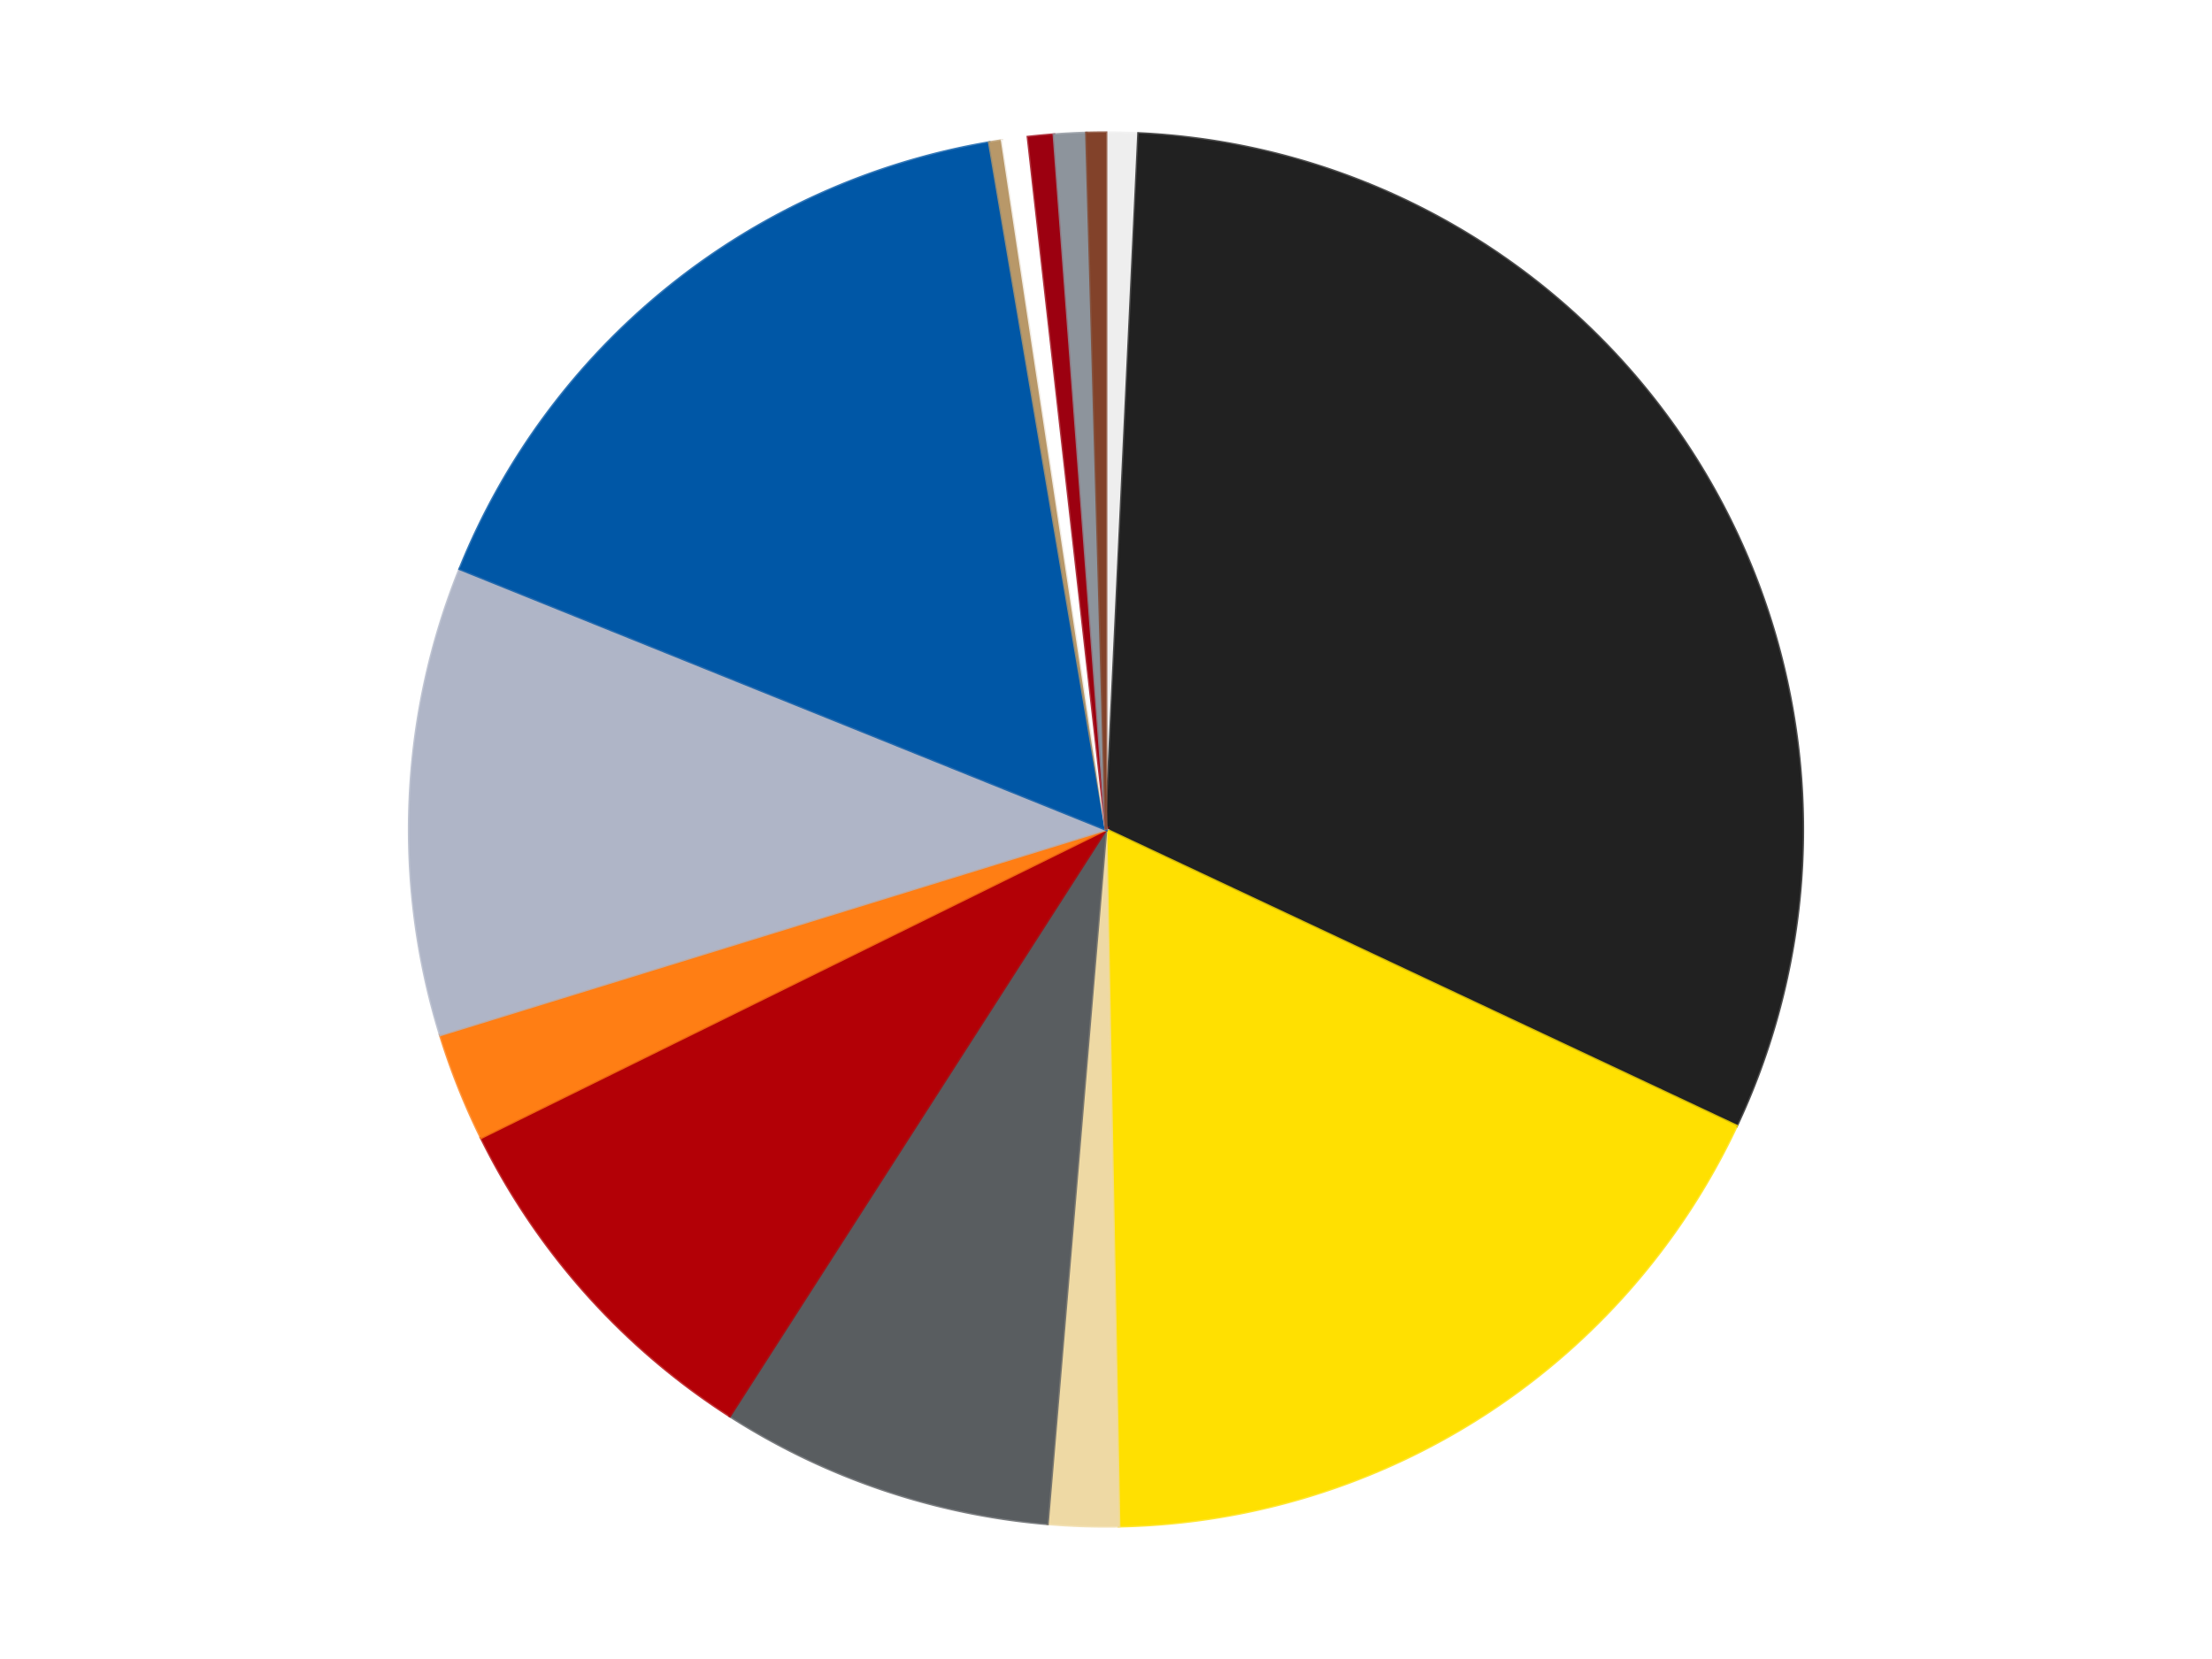
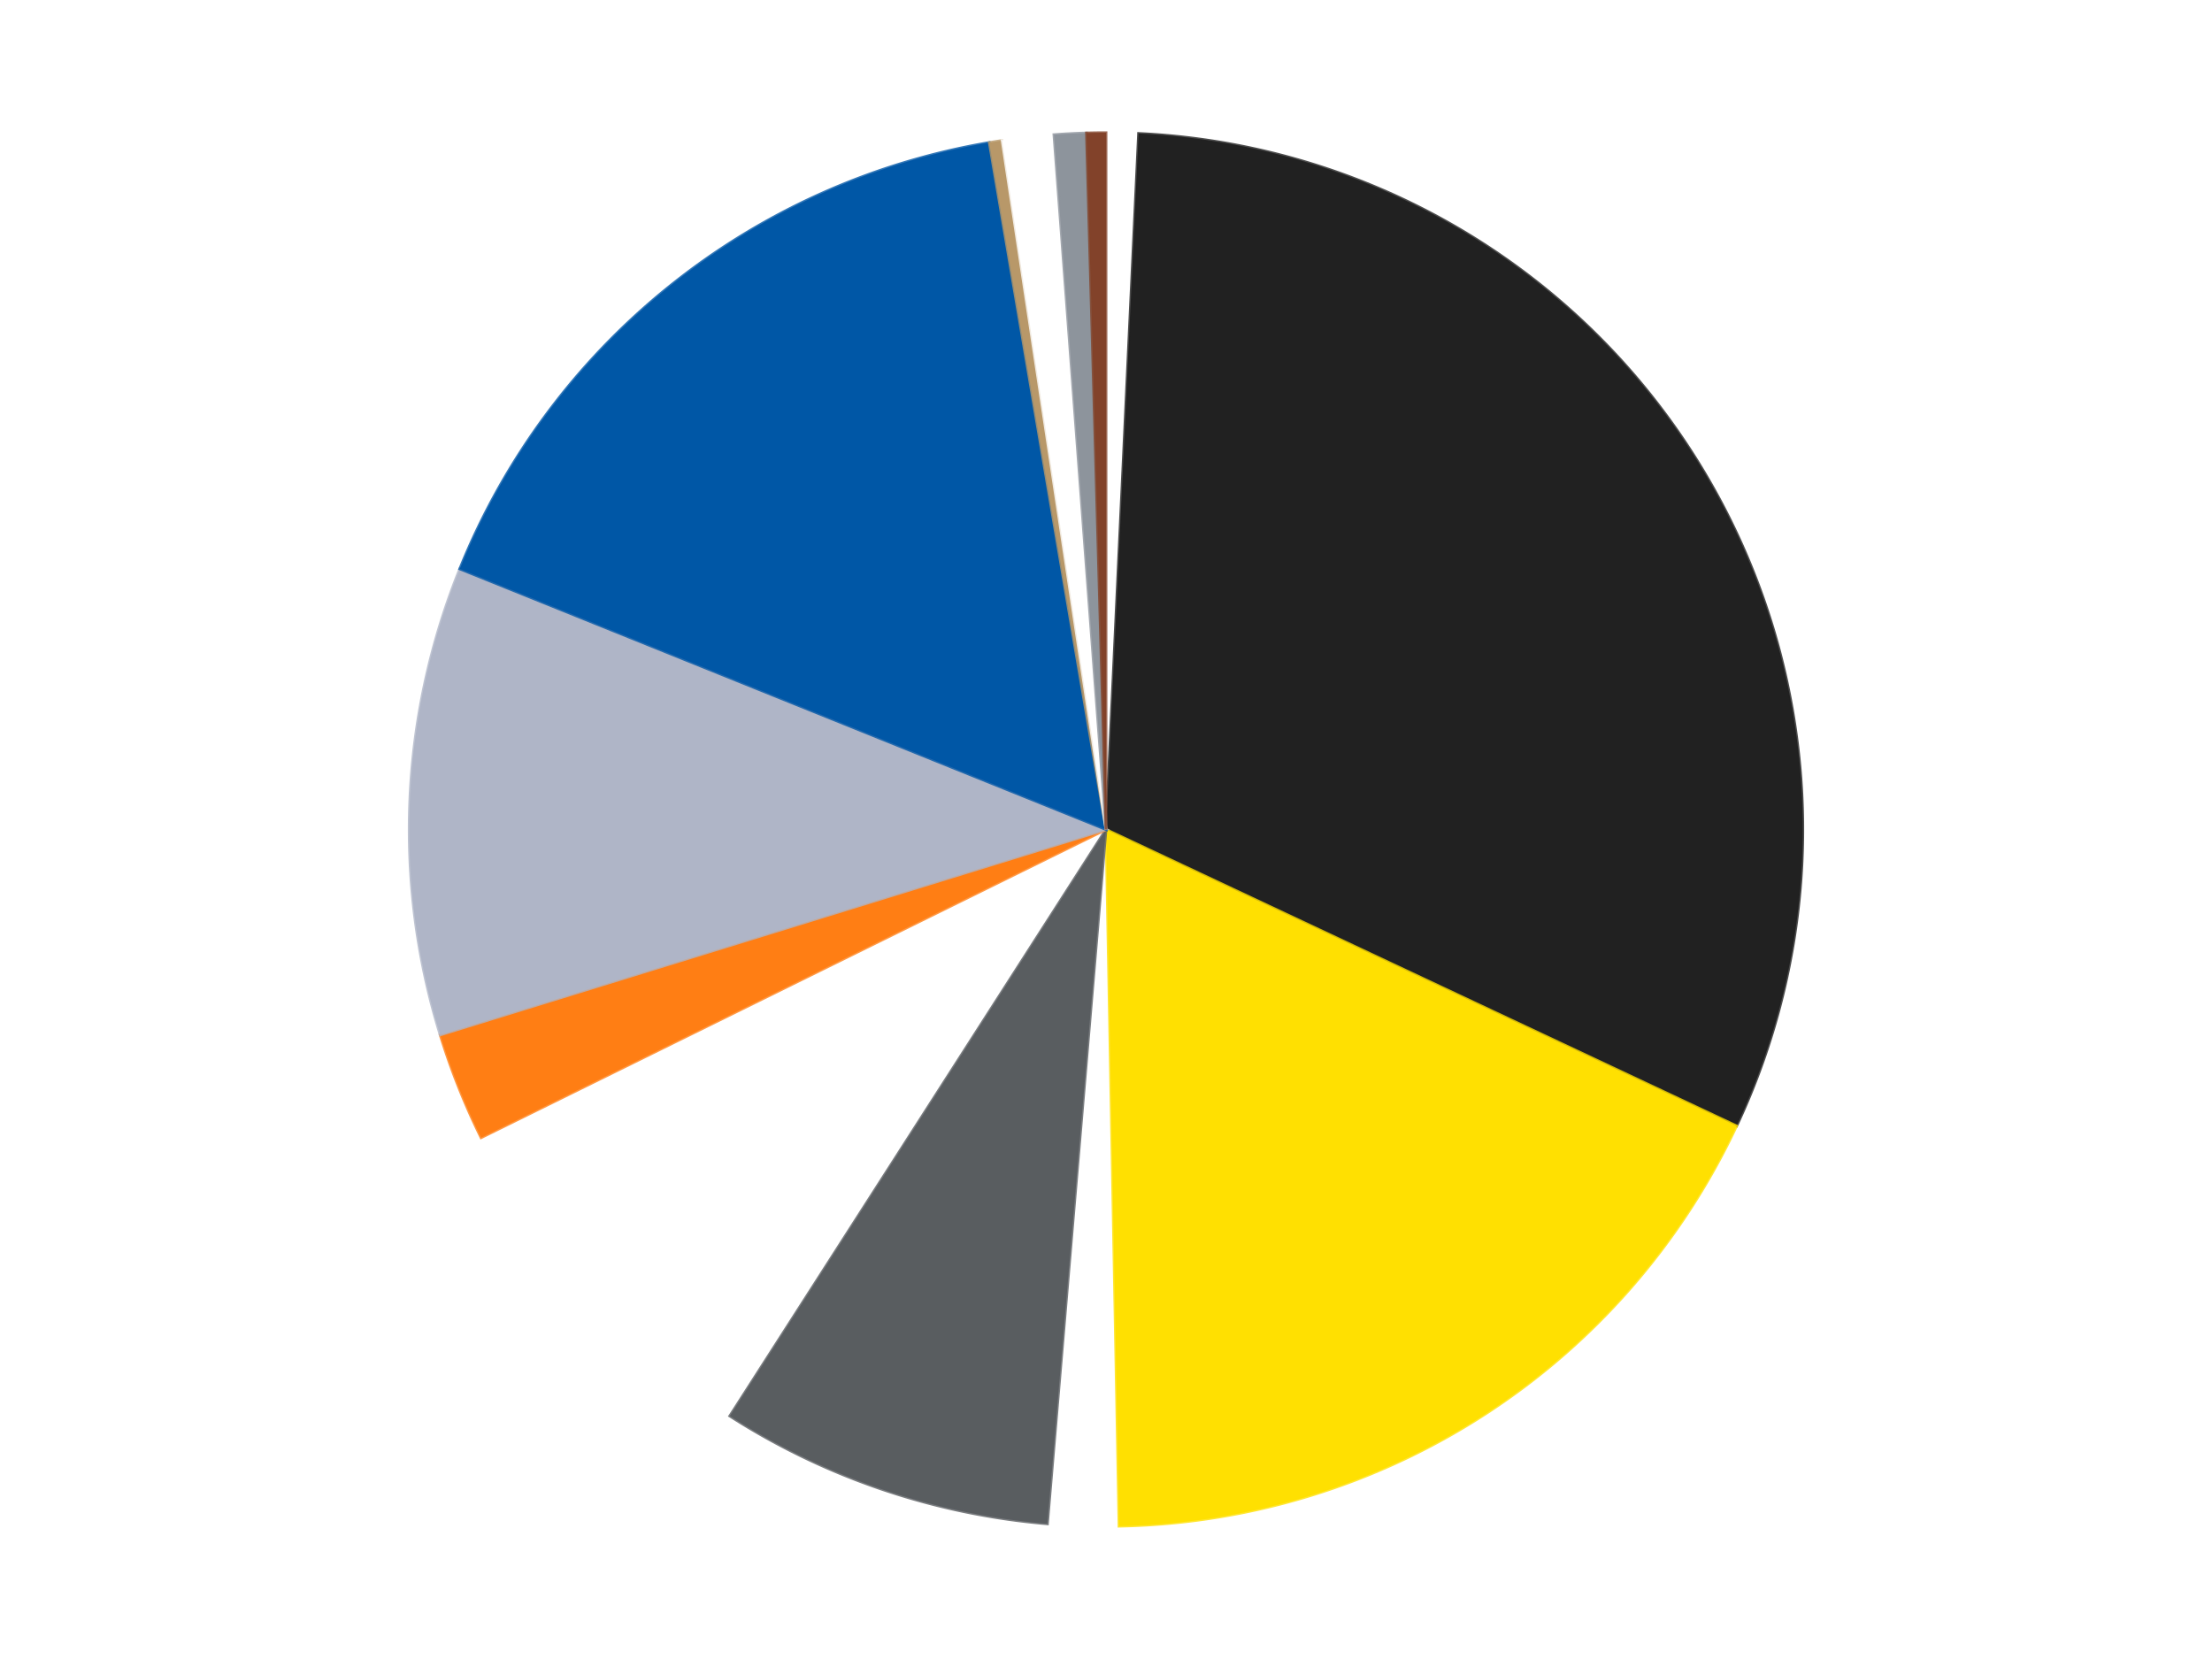
<svg xmlns="http://www.w3.org/2000/svg" xmlns:xlink="http://www.w3.org/1999/xlink" id="chart-1fd6cb89-5dff-4641-8cab-f794a50ff933" class="pygal-chart" viewBox="0 0 800 600">
  <defs>
    <style type="text/css">#chart-1fd6cb89-5dff-4641-8cab-f794a50ff933{-webkit-user-select:none;-webkit-font-smoothing:antialiased;font-family:Consolas,"Liberation Mono",Menlo,Courier,monospace}#chart-1fd6cb89-5dff-4641-8cab-f794a50ff933 .title{font-family:Consolas,"Liberation Mono",Menlo,Courier,monospace;font-size:16px}#chart-1fd6cb89-5dff-4641-8cab-f794a50ff933 .legends .legend text{font-family:Consolas,"Liberation Mono",Menlo,Courier,monospace;font-size:14px}#chart-1fd6cb89-5dff-4641-8cab-f794a50ff933 .axis text{font-family:Consolas,"Liberation Mono",Menlo,Courier,monospace;font-size:10px}#chart-1fd6cb89-5dff-4641-8cab-f794a50ff933 .axis text.major{font-family:Consolas,"Liberation Mono",Menlo,Courier,monospace;font-size:10px}#chart-1fd6cb89-5dff-4641-8cab-f794a50ff933 .text-overlay text.value{font-family:Consolas,"Liberation Mono",Menlo,Courier,monospace;font-size:16px}#chart-1fd6cb89-5dff-4641-8cab-f794a50ff933 .text-overlay text.label{font-family:Consolas,"Liberation Mono",Menlo,Courier,monospace;font-size:10px}#chart-1fd6cb89-5dff-4641-8cab-f794a50ff933 .tooltip{font-family:Consolas,"Liberation Mono",Menlo,Courier,monospace;font-size:14px}#chart-1fd6cb89-5dff-4641-8cab-f794a50ff933 text.no_data{font-family:Consolas,"Liberation Mono",Menlo,Courier,monospace;font-size:64px}
#chart-1fd6cb89-5dff-4641-8cab-f794a50ff933{background-color:transparent}#chart-1fd6cb89-5dff-4641-8cab-f794a50ff933 path,#chart-1fd6cb89-5dff-4641-8cab-f794a50ff933 line,#chart-1fd6cb89-5dff-4641-8cab-f794a50ff933 rect,#chart-1fd6cb89-5dff-4641-8cab-f794a50ff933 circle{-webkit-transition:150ms;-moz-transition:150ms;transition:150ms}#chart-1fd6cb89-5dff-4641-8cab-f794a50ff933 .graph &gt; .background{fill:transparent}#chart-1fd6cb89-5dff-4641-8cab-f794a50ff933 .plot &gt; .background{fill:transparent}#chart-1fd6cb89-5dff-4641-8cab-f794a50ff933 .graph{fill:rgba(0,0,0,.87)}#chart-1fd6cb89-5dff-4641-8cab-f794a50ff933 text.no_data{fill:rgba(0,0,0,1)}#chart-1fd6cb89-5dff-4641-8cab-f794a50ff933 .title{fill:rgba(0,0,0,1)}#chart-1fd6cb89-5dff-4641-8cab-f794a50ff933 .legends .legend text{fill:rgba(0,0,0,.87)}#chart-1fd6cb89-5dff-4641-8cab-f794a50ff933 .legends .legend:hover text{fill:rgba(0,0,0,1)}#chart-1fd6cb89-5dff-4641-8cab-f794a50ff933 .axis .line{stroke:rgba(0,0,0,1)}#chart-1fd6cb89-5dff-4641-8cab-f794a50ff933 .axis .guide.line{stroke:rgba(0,0,0,.54)}#chart-1fd6cb89-5dff-4641-8cab-f794a50ff933 .axis .major.line{stroke:rgba(0,0,0,.87)}#chart-1fd6cb89-5dff-4641-8cab-f794a50ff933 .axis text.major{fill:rgba(0,0,0,1)}#chart-1fd6cb89-5dff-4641-8cab-f794a50ff933 .axis.y .guides:hover .guide.line,#chart-1fd6cb89-5dff-4641-8cab-f794a50ff933 .line-graph .axis.x .guides:hover .guide.line,#chart-1fd6cb89-5dff-4641-8cab-f794a50ff933 .stackedline-graph .axis.x .guides:hover .guide.line,#chart-1fd6cb89-5dff-4641-8cab-f794a50ff933 .xy-graph .axis.x .guides:hover .guide.line{stroke:rgba(0,0,0,1)}#chart-1fd6cb89-5dff-4641-8cab-f794a50ff933 .axis .guides:hover text{fill:rgba(0,0,0,1)}#chart-1fd6cb89-5dff-4641-8cab-f794a50ff933 .reactive{fill-opacity:1.0;stroke-opacity:.8;stroke-width:1}#chart-1fd6cb89-5dff-4641-8cab-f794a50ff933 .ci{stroke:rgba(0,0,0,.87)}#chart-1fd6cb89-5dff-4641-8cab-f794a50ff933 .reactive.active,#chart-1fd6cb89-5dff-4641-8cab-f794a50ff933 .active .reactive{fill-opacity:0.6;stroke-opacity:.9;stroke-width:4}#chart-1fd6cb89-5dff-4641-8cab-f794a50ff933 .ci .reactive.active{stroke-width:1.5}#chart-1fd6cb89-5dff-4641-8cab-f794a50ff933 .series text{fill:rgba(0,0,0,1)}#chart-1fd6cb89-5dff-4641-8cab-f794a50ff933 .tooltip rect{fill:transparent;stroke:rgba(0,0,0,1);-webkit-transition:opacity 150ms;-moz-transition:opacity 150ms;transition:opacity 150ms}#chart-1fd6cb89-5dff-4641-8cab-f794a50ff933 .tooltip .label{fill:rgba(0,0,0,.87)}#chart-1fd6cb89-5dff-4641-8cab-f794a50ff933 .tooltip .label{fill:rgba(0,0,0,.87)}#chart-1fd6cb89-5dff-4641-8cab-f794a50ff933 .tooltip .legend{font-size:.8em;fill:rgba(0,0,0,.54)}#chart-1fd6cb89-5dff-4641-8cab-f794a50ff933 .tooltip .x_label{font-size:.6em;fill:rgba(0,0,0,1)}#chart-1fd6cb89-5dff-4641-8cab-f794a50ff933 .tooltip .xlink{font-size:.5em;text-decoration:underline}#chart-1fd6cb89-5dff-4641-8cab-f794a50ff933 .tooltip .value{font-size:1.5em}#chart-1fd6cb89-5dff-4641-8cab-f794a50ff933 .bound{font-size:.5em}#chart-1fd6cb89-5dff-4641-8cab-f794a50ff933 .max-value{font-size:.75em;fill:rgba(0,0,0,.54)}#chart-1fd6cb89-5dff-4641-8cab-f794a50ff933 .map-element{fill:transparent;stroke:rgba(0,0,0,.54) !important}#chart-1fd6cb89-5dff-4641-8cab-f794a50ff933 .map-element .reactive{fill-opacity:inherit;stroke-opacity:inherit}#chart-1fd6cb89-5dff-4641-8cab-f794a50ff933 .color-0,#chart-1fd6cb89-5dff-4641-8cab-f794a50ff933 .color-0 a:visited{stroke:#F44336;fill:#F44336}#chart-1fd6cb89-5dff-4641-8cab-f794a50ff933 .color-1,#chart-1fd6cb89-5dff-4641-8cab-f794a50ff933 .color-1 a:visited{stroke:#3F51B5;fill:#3F51B5}#chart-1fd6cb89-5dff-4641-8cab-f794a50ff933 .color-2,#chart-1fd6cb89-5dff-4641-8cab-f794a50ff933 .color-2 a:visited{stroke:#009688;fill:#009688}#chart-1fd6cb89-5dff-4641-8cab-f794a50ff933 .color-3,#chart-1fd6cb89-5dff-4641-8cab-f794a50ff933 .color-3 a:visited{stroke:#FFC107;fill:#FFC107}#chart-1fd6cb89-5dff-4641-8cab-f794a50ff933 .color-4,#chart-1fd6cb89-5dff-4641-8cab-f794a50ff933 .color-4 a:visited{stroke:#FF5722;fill:#FF5722}#chart-1fd6cb89-5dff-4641-8cab-f794a50ff933 .color-5,#chart-1fd6cb89-5dff-4641-8cab-f794a50ff933 .color-5 a:visited{stroke:#9C27B0;fill:#9C27B0}#chart-1fd6cb89-5dff-4641-8cab-f794a50ff933 .color-6,#chart-1fd6cb89-5dff-4641-8cab-f794a50ff933 .color-6 a:visited{stroke:#03A9F4;fill:#03A9F4}#chart-1fd6cb89-5dff-4641-8cab-f794a50ff933 .color-7,#chart-1fd6cb89-5dff-4641-8cab-f794a50ff933 .color-7 a:visited{stroke:#8BC34A;fill:#8BC34A}#chart-1fd6cb89-5dff-4641-8cab-f794a50ff933 .color-8,#chart-1fd6cb89-5dff-4641-8cab-f794a50ff933 .color-8 a:visited{stroke:#FF9800;fill:#FF9800}#chart-1fd6cb89-5dff-4641-8cab-f794a50ff933 .color-9,#chart-1fd6cb89-5dff-4641-8cab-f794a50ff933 .color-9 a:visited{stroke:#E91E63;fill:#E91E63}#chart-1fd6cb89-5dff-4641-8cab-f794a50ff933 .color-10,#chart-1fd6cb89-5dff-4641-8cab-f794a50ff933 .color-10 a:visited{stroke:#2196F3;fill:#2196F3}#chart-1fd6cb89-5dff-4641-8cab-f794a50ff933 .color-11,#chart-1fd6cb89-5dff-4641-8cab-f794a50ff933 .color-11 a:visited{stroke:#4CAF50;fill:#4CAF50}#chart-1fd6cb89-5dff-4641-8cab-f794a50ff933 .color-12,#chart-1fd6cb89-5dff-4641-8cab-f794a50ff933 .color-12 a:visited{stroke:#FFEB3B;fill:#FFEB3B}#chart-1fd6cb89-5dff-4641-8cab-f794a50ff933 .color-13,#chart-1fd6cb89-5dff-4641-8cab-f794a50ff933 .color-13 a:visited{stroke:#673AB7;fill:#673AB7}#chart-1fd6cb89-5dff-4641-8cab-f794a50ff933 .text-overlay .color-0 text{fill:black}#chart-1fd6cb89-5dff-4641-8cab-f794a50ff933 .text-overlay .color-1 text{fill:black}#chart-1fd6cb89-5dff-4641-8cab-f794a50ff933 .text-overlay .color-2 text{fill:black}#chart-1fd6cb89-5dff-4641-8cab-f794a50ff933 .text-overlay .color-3 text{fill:black}#chart-1fd6cb89-5dff-4641-8cab-f794a50ff933 .text-overlay .color-4 text{fill:black}#chart-1fd6cb89-5dff-4641-8cab-f794a50ff933 .text-overlay .color-5 text{fill:black}#chart-1fd6cb89-5dff-4641-8cab-f794a50ff933 .text-overlay .color-6 text{fill:black}#chart-1fd6cb89-5dff-4641-8cab-f794a50ff933 .text-overlay .color-7 text{fill:black}#chart-1fd6cb89-5dff-4641-8cab-f794a50ff933 .text-overlay .color-8 text{fill:black}#chart-1fd6cb89-5dff-4641-8cab-f794a50ff933 .text-overlay .color-9 text{fill:black}#chart-1fd6cb89-5dff-4641-8cab-f794a50ff933 .text-overlay .color-10 text{fill:black}#chart-1fd6cb89-5dff-4641-8cab-f794a50ff933 .text-overlay .color-11 text{fill:black}#chart-1fd6cb89-5dff-4641-8cab-f794a50ff933 .text-overlay .color-12 text{fill:black}#chart-1fd6cb89-5dff-4641-8cab-f794a50ff933 .text-overlay .color-13 text{fill:black}
#chart-1fd6cb89-5dff-4641-8cab-f794a50ff933 text.no_data{text-anchor:middle}#chart-1fd6cb89-5dff-4641-8cab-f794a50ff933 .guide.line{fill:none}#chart-1fd6cb89-5dff-4641-8cab-f794a50ff933 .centered{text-anchor:middle}#chart-1fd6cb89-5dff-4641-8cab-f794a50ff933 .title{text-anchor:middle}#chart-1fd6cb89-5dff-4641-8cab-f794a50ff933 .legends .legend text{fill-opacity:1}#chart-1fd6cb89-5dff-4641-8cab-f794a50ff933 .axis.x text{text-anchor:middle}#chart-1fd6cb89-5dff-4641-8cab-f794a50ff933 .axis.x:not(.web) text[transform]{text-anchor:start}#chart-1fd6cb89-5dff-4641-8cab-f794a50ff933 .axis.x:not(.web) text[transform].backwards{text-anchor:end}#chart-1fd6cb89-5dff-4641-8cab-f794a50ff933 .axis.y text{text-anchor:end}#chart-1fd6cb89-5dff-4641-8cab-f794a50ff933 .axis.y text[transform].backwards{text-anchor:start}#chart-1fd6cb89-5dff-4641-8cab-f794a50ff933 .axis.y2 text{text-anchor:start}#chart-1fd6cb89-5dff-4641-8cab-f794a50ff933 .axis.y2 text[transform].backwards{text-anchor:end}#chart-1fd6cb89-5dff-4641-8cab-f794a50ff933 .axis .guide.line{stroke-dasharray:4,4;stroke:black}#chart-1fd6cb89-5dff-4641-8cab-f794a50ff933 .axis .major.guide.line{stroke-dasharray:6,6;stroke:black}#chart-1fd6cb89-5dff-4641-8cab-f794a50ff933 .horizontal .axis.y .guide.line,#chart-1fd6cb89-5dff-4641-8cab-f794a50ff933 .horizontal .axis.y2 .guide.line,#chart-1fd6cb89-5dff-4641-8cab-f794a50ff933 .vertical .axis.x .guide.line{opacity:0}#chart-1fd6cb89-5dff-4641-8cab-f794a50ff933 .horizontal .axis.always_show .guide.line,#chart-1fd6cb89-5dff-4641-8cab-f794a50ff933 .vertical .axis.always_show .guide.line{opacity:1 !important}#chart-1fd6cb89-5dff-4641-8cab-f794a50ff933 .axis.y .guides:hover .guide.line,#chart-1fd6cb89-5dff-4641-8cab-f794a50ff933 .axis.y2 .guides:hover .guide.line,#chart-1fd6cb89-5dff-4641-8cab-f794a50ff933 .axis.x .guides:hover .guide.line{opacity:1}#chart-1fd6cb89-5dff-4641-8cab-f794a50ff933 .axis .guides:hover text{opacity:1}#chart-1fd6cb89-5dff-4641-8cab-f794a50ff933 .nofill{fill:none}#chart-1fd6cb89-5dff-4641-8cab-f794a50ff933 .subtle-fill{fill-opacity:.2}#chart-1fd6cb89-5dff-4641-8cab-f794a50ff933 .dot{stroke-width:1px;fill-opacity:1;stroke-opacity:1}#chart-1fd6cb89-5dff-4641-8cab-f794a50ff933 .dot.active{stroke-width:5px}#chart-1fd6cb89-5dff-4641-8cab-f794a50ff933 .dot.negative{fill:transparent}#chart-1fd6cb89-5dff-4641-8cab-f794a50ff933 text,#chart-1fd6cb89-5dff-4641-8cab-f794a50ff933 tspan{stroke:none !important}#chart-1fd6cb89-5dff-4641-8cab-f794a50ff933 .series text.active{opacity:1}#chart-1fd6cb89-5dff-4641-8cab-f794a50ff933 .tooltip rect{fill-opacity:.95;stroke-width:.5}#chart-1fd6cb89-5dff-4641-8cab-f794a50ff933 .tooltip text{fill-opacity:1}#chart-1fd6cb89-5dff-4641-8cab-f794a50ff933 .showable{visibility:hidden}#chart-1fd6cb89-5dff-4641-8cab-f794a50ff933 .showable.shown{visibility:visible}#chart-1fd6cb89-5dff-4641-8cab-f794a50ff933 .gauge-background{fill:rgba(229,229,229,1);stroke:none}#chart-1fd6cb89-5dff-4641-8cab-f794a50ff933 .bg-lines{stroke:transparent;stroke-width:2px}</style>
    <script type="text/javascript">window.pygal = window.pygal || {};window.pygal.config = window.pygal.config || {};window.pygal.config['1fd6cb89-5dff-4641-8cab-f794a50ff933'] = {"allow_interruptions": false, "box_mode": "extremes", "classes": ["pygal-chart"], "css": ["file://style.css", "file://graph.css"], "defs": [], "disable_xml_declaration": false, "dots_size": 2.5, "dynamic_print_values": false, "explicit_size": false, "fill": false, "force_uri_protocol": "https", "formatter": null, "half_pie": false, "height": 600, "include_x_axis": false, "inner_radius": 0, "interpolate": null, "interpolation_parameters": {}, "interpolation_precision": 250, "inverse_y_axis": false, "js": ["//kozea.github.io/pygal.js/2.0.x/pygal-tooltips.min.js"], "legend_at_bottom": false, "legend_at_bottom_columns": null, "legend_box_size": 12, "logarithmic": false, "margin": 20, "margin_bottom": null, "margin_left": null, "margin_right": null, "margin_top": null, "max_scale": 16, "min_scale": 4, "missing_value_fill_truncation": "x", "no_data_text": "No data", "no_prefix": false, "order_min": null, "pretty_print": false, "print_labels": false, "print_values": false, "print_values_position": "center", "print_zeroes": true, "range": null, "rounded_bars": null, "secondary_range": null, "show_dots": true, "show_legend": false, "show_minor_x_labels": true, "show_minor_y_labels": true, "show_only_major_dots": false, "show_x_guides": false, "show_x_labels": true, "show_y_guides": true, "show_y_labels": true, "spacing": 10, "stack_from_top": false, "strict": false, "stroke": true, "stroke_style": null, "style": {"background": "transparent", "ci_colors": [], "colors": ["#F44336", "#3F51B5", "#009688", "#FFC107", "#FF5722", "#9C27B0", "#03A9F4", "#8BC34A", "#FF9800", "#E91E63", "#2196F3", "#4CAF50", "#FFEB3B", "#673AB7", "#00BCD4", "#CDDC39", "#9E9E9E", "#607D8B"], "dot_opacity": "1", "font_family": "Consolas, \"Liberation Mono\", Menlo, Courier, monospace", "foreground": "rgba(0, 0, 0, .87)", "foreground_strong": "rgba(0, 0, 0, 1)", "foreground_subtle": "rgba(0, 0, 0, .54)", "guide_stroke_color": "black", "guide_stroke_dasharray": "4,4", "label_font_family": "Consolas, \"Liberation Mono\", Menlo, Courier, monospace", "label_font_size": 10, "legend_font_family": "Consolas, \"Liberation Mono\", Menlo, Courier, monospace", "legend_font_size": 14, "major_guide_stroke_color": "black", "major_guide_stroke_dasharray": "6,6", "major_label_font_family": "Consolas, \"Liberation Mono\", Menlo, Courier, monospace", "major_label_font_size": 10, "no_data_font_family": "Consolas, \"Liberation Mono\", Menlo, Courier, monospace", "no_data_font_size": 64, "opacity": "1.0", "opacity_hover": "0.6", "plot_background": "transparent", "stroke_opacity": ".8", "stroke_opacity_hover": ".9", "stroke_width": "1", "stroke_width_hover": "4", "title_font_family": "Consolas, \"Liberation Mono\", Menlo, Courier, monospace", "title_font_size": 16, "tooltip_font_family": "Consolas, \"Liberation Mono\", Menlo, Courier, monospace", "tooltip_font_size": 14, "transition": "150ms", "value_background": "rgba(229, 229, 229, 1)", "value_colors": [], "value_font_family": "Consolas, \"Liberation Mono\", Menlo, Courier, monospace", "value_font_size": 16, "value_label_font_family": "Consolas, \"Liberation Mono\", Menlo, Courier, monospace", "value_label_font_size": 10}, "title": null, "tooltip_border_radius": 0, "tooltip_fancy_mode": true, "truncate_label": null, "truncate_legend": null, "width": 800, "x_label_rotation": 0, "x_labels": null, "x_labels_major": null, "x_labels_major_count": null, "x_labels_major_every": null, "x_title": null, "xrange": null, "y_label_rotation": 0, "y_labels": null, "y_labels_major": null, "y_labels_major_count": null, "y_labels_major_every": null, "y_title": null, "zero": 0, "legends": ["Trans-Clear", "Black", "Yellow", "Tan", "Dark Bluish Gray", "Red", "Orange", "Light Bluish Gray", "Blue", "Dark Tan", "White", "Trans-Red", "Flat Silver", "Reddish Brown"]}</script>
    <script type="text/javascript" xlink:href="https://kozea.github.io/pygal.js/2.0.x/pygal-tooltips.min.js" />
  </defs>
  <title>Pygal</title>
  <g class="graph pie-graph vertical">
    <rect x="0" y="0" width="800" height="600" class="background" />
    <g transform="translate(20, 20)" class="plot">
-       <rect x="0" y="0" width="760" height="560" class="background" />
      <g class="series serie-0 color-0">
        <g class="slices">
          <g class="slice" style="fill: #EEEEEE; stroke: #EEEEEE">
-             <path d="M380 28 A252 252 0 0 1 391.777 28.275 L380 280 A0 0 0 0 0 380 280 z" class="slice reactive tooltip-trigger" />
            <desc class="value">5</desc>
            <desc class="x centered">382.94497491245113</desc>
            <desc class="y centered">154.03442088107946</desc>
          </g>
        </g>
      </g>
      <g class="series serie-1 color-1">
        <g class="slices">
          <g class="slice" style="fill: #212121; stroke: #212121">
            <path d="M391.777 28.275 A252 252 0 0 1 608.057 387.211 L380 280 A0 0 0 0 0 380 280 z" class="slice reactive tooltip-trigger" />
            <desc class="value">210</desc>
            <desc class="x centered">487.9220939902093</desc>
            <desc class="y centered">214.97060950025417</desc>
          </g>
        </g>
      </g>
      <g class="series serie-2 color-2">
        <g class="slices">
          <g class="slice" style="fill: #FFE001; stroke: #FFE001">
            <path d="M608.057 387.211 A252 252 0 0 1 384.712 531.956 L380 280 A0 0 0 0 0 380 280 z" class="slice reactive tooltip-trigger" />
            <desc class="value">119</desc>
            <desc class="x centered">448.52568488123313</desc>
            <desc class="y centered">385.73660913589924</desc>
          </g>
        </g>
      </g>
      <g class="series serie-3 color-3">
        <g class="slices">
          <g class="slice" style="fill: #EED9A4; stroke: #EED9A4">
-             <path d="M384.712 531.956 A252 252 0 0 1 358.819 531.108 L380 280 A0 0 0 0 0 380 280 z" class="slice reactive tooltip-trigger" />
            <desc class="value">11</desc>
            <desc class="x centered">375.8773955644562</desc>
            <desc class="y centered">405.9325380220221</desc>
          </g>
        </g>
      </g>
      <g class="series serie-4 color-4">
        <g class="slices">
          <g class="slice" style="fill: #595D60; stroke: #595D60">
            <path d="M358.819 531.108 A252 252 0 0 1 243.939 492.112 L380 280 A0 0 0 0 0 380 280 z" class="slice reactive tooltip-trigger" />
            <desc class="value">52</desc>
            <desc class="x centered">339.49862737180166</desc>
            <desc class="y centered">399.3131963163833</desc>
          </g>
        </g>
      </g>
      <g class="series serie-5 color-5">
        <g class="slices">
          <g class="slice" style="fill: #B30006; stroke: #B30006">
-             <path d="M243.939 492.112 A252 252 0 0 1 153.988 391.457 L380 280 A0 0 0 0 0 380 280 z" class="slice reactive tooltip-trigger" />
            <desc class="value">58</desc>
            <desc class="x centered">286.0490872247211</desc>
            <desc class="y centered">363.95966882195245</desc>
          </g>
        </g>
      </g>
      <g class="series serie-6 color-6">
        <g class="slices">
          <g class="slice" style="fill: #FF7E14; stroke: #FF7E14">
            <path d="M153.988 391.457 A252 252 0 0 1 139.196 354.278 L380 280 A0 0 0 0 0 380 280 z" class="slice reactive tooltip-trigger" />
            <desc class="value">17</desc>
            <desc class="x centered">262.92639222990476</desc>
            <desc class="y centered">326.5807939358476</desc>
          </g>
        </g>
      </g>
      <g class="series serie-7 color-7">
        <g class="slices">
          <g class="slice" style="fill: #AFB5C7; stroke: #AFB5C7">
            <path d="M139.196 354.278 A252 252 0 0 1 146.291 185.745 L380 280 A0 0 0 0 0 380 280 z" class="slice reactive tooltip-trigger" />
            <desc class="value">73</desc>
            <desc class="x centered">254.11151228048826</desc>
            <desc class="y centered">274.7001264454386</desc>
          </g>
        </g>
      </g>
      <g class="series serie-8 color-8">
        <g class="slices">
          <g class="slice" style="fill: #0057A6; stroke: #0057A6">
            <path d="M146.291 185.745 A252 252 0 0 1 337.788 31.561 L380 280 A0 0 0 0 0 380 280 z" class="slice reactive tooltip-trigger" />
            <desc class="value">109</desc>
            <desc class="x centered">300.9806083657878</desc>
            <desc class="y centered">181.85757418038315</desc>
          </g>
        </g>
      </g>
      <g class="series serie-9 color-9">
        <g class="slices">
          <g class="slice" style="fill: #B89869; stroke: #B89869">
            <path d="M337.788 31.561 A252 252 0 0 1 342.441 30.815 L380 280 A0 0 0 0 0 380 280 z" class="slice reactive tooltip-trigger" />
            <desc class="value">2</desc>
            <desc class="x centered">360.05657342102535</desc>
            <desc class="y centered">155.58834565729364</desc>
          </g>
        </g>
      </g>
      <g class="series serie-10 color-10">
        <g class="slices">
          <g class="slice" style="fill: #FFFFFF; stroke: #FFFFFF">
            <path d="M342.441 30.815 A252 252 0 0 1 351.785 29.585 L380 280 A0 0 0 0 0 380 280 z" class="slice reactive tooltip-trigger" />
            <desc class="value">4</desc>
            <desc class="x centered">363.5536997802734</desc>
            <desc class="y centered">155.0779474668999</desc>
          </g>
        </g>
      </g>
      <g class="series serie-11 color-11">
        <g class="slices">
          <g class="slice" style="fill: #9C0010; stroke: #9C0010">
-             <path d="M351.785 29.585 A252 252 0 0 1 361.168 28.705 L380 280 A0 0 0 0 0 380 280 z" class="slice reactive tooltip-trigger" />
            <desc class="value">4</desc>
            <desc class="x centered">368.23618533492805</desc>
            <desc class="y centered">154.55035805341714</desc>
          </g>
        </g>
      </g>
      <g class="series serie-12 color-12">
        <g class="slices">
          <g class="slice" style="fill: #8D949C; stroke: #8D949C">
            <path d="M361.168 28.705 A252 252 0 0 1 372.932 28.099 L380 280 A0 0 0 0 0 380 280 z" class="slice reactive tooltip-trigger" />
            <desc class="value">5</desc>
            <desc class="x centered">373.5233206490744</desc>
            <desc class="y centered">154.1665679376689</desc>
          </g>
        </g>
      </g>
      <g class="series serie-13 color-13">
        <g class="slices">
          <g class="slice" style="fill: #82422A; stroke: #82422A">
            <path d="M372.932 28.099 A252 252 0 0 1 380 28 L380 280 A0 0 0 0 0 380 280 z" class="slice reactive tooltip-trigger" />
            <desc class="value">3</desc>
            <desc class="x centered">378.23291206463097</desc>
            <desc class="y centered">154.01239187829356</desc>
          </g>
        </g>
      </g>
    </g>
    <g class="titles" />
    <g transform="translate(20, 20)" class="plot overlay">
      <g class="series serie-0 color-0" />
      <g class="series serie-1 color-1" />
      <g class="series serie-2 color-2" />
      <g class="series serie-3 color-3" />
      <g class="series serie-4 color-4" />
      <g class="series serie-5 color-5" />
      <g class="series serie-6 color-6" />
      <g class="series serie-7 color-7" />
      <g class="series serie-8 color-8" />
      <g class="series serie-9 color-9" />
      <g class="series serie-10 color-10" />
      <g class="series serie-11 color-11" />
      <g class="series serie-12 color-12" />
      <g class="series serie-13 color-13" />
    </g>
    <g transform="translate(20, 20)" class="plot text-overlay">
      <g class="series serie-0 color-0" />
      <g class="series serie-1 color-1" />
      <g class="series serie-2 color-2" />
      <g class="series serie-3 color-3" />
      <g class="series serie-4 color-4" />
      <g class="series serie-5 color-5" />
      <g class="series serie-6 color-6" />
      <g class="series serie-7 color-7" />
      <g class="series serie-8 color-8" />
      <g class="series serie-9 color-9" />
      <g class="series serie-10 color-10" />
      <g class="series serie-11 color-11" />
      <g class="series serie-12 color-12" />
      <g class="series serie-13 color-13" />
    </g>
    <g transform="translate(20, 20)" class="plot tooltip-overlay">
      <g transform="translate(0 0)" style="opacity: 0" class="tooltip">
        <rect rx="0" ry="0" width="0" height="0" class="tooltip-box" />
        <g class="text" />
      </g>
    </g>
  </g>
</svg>